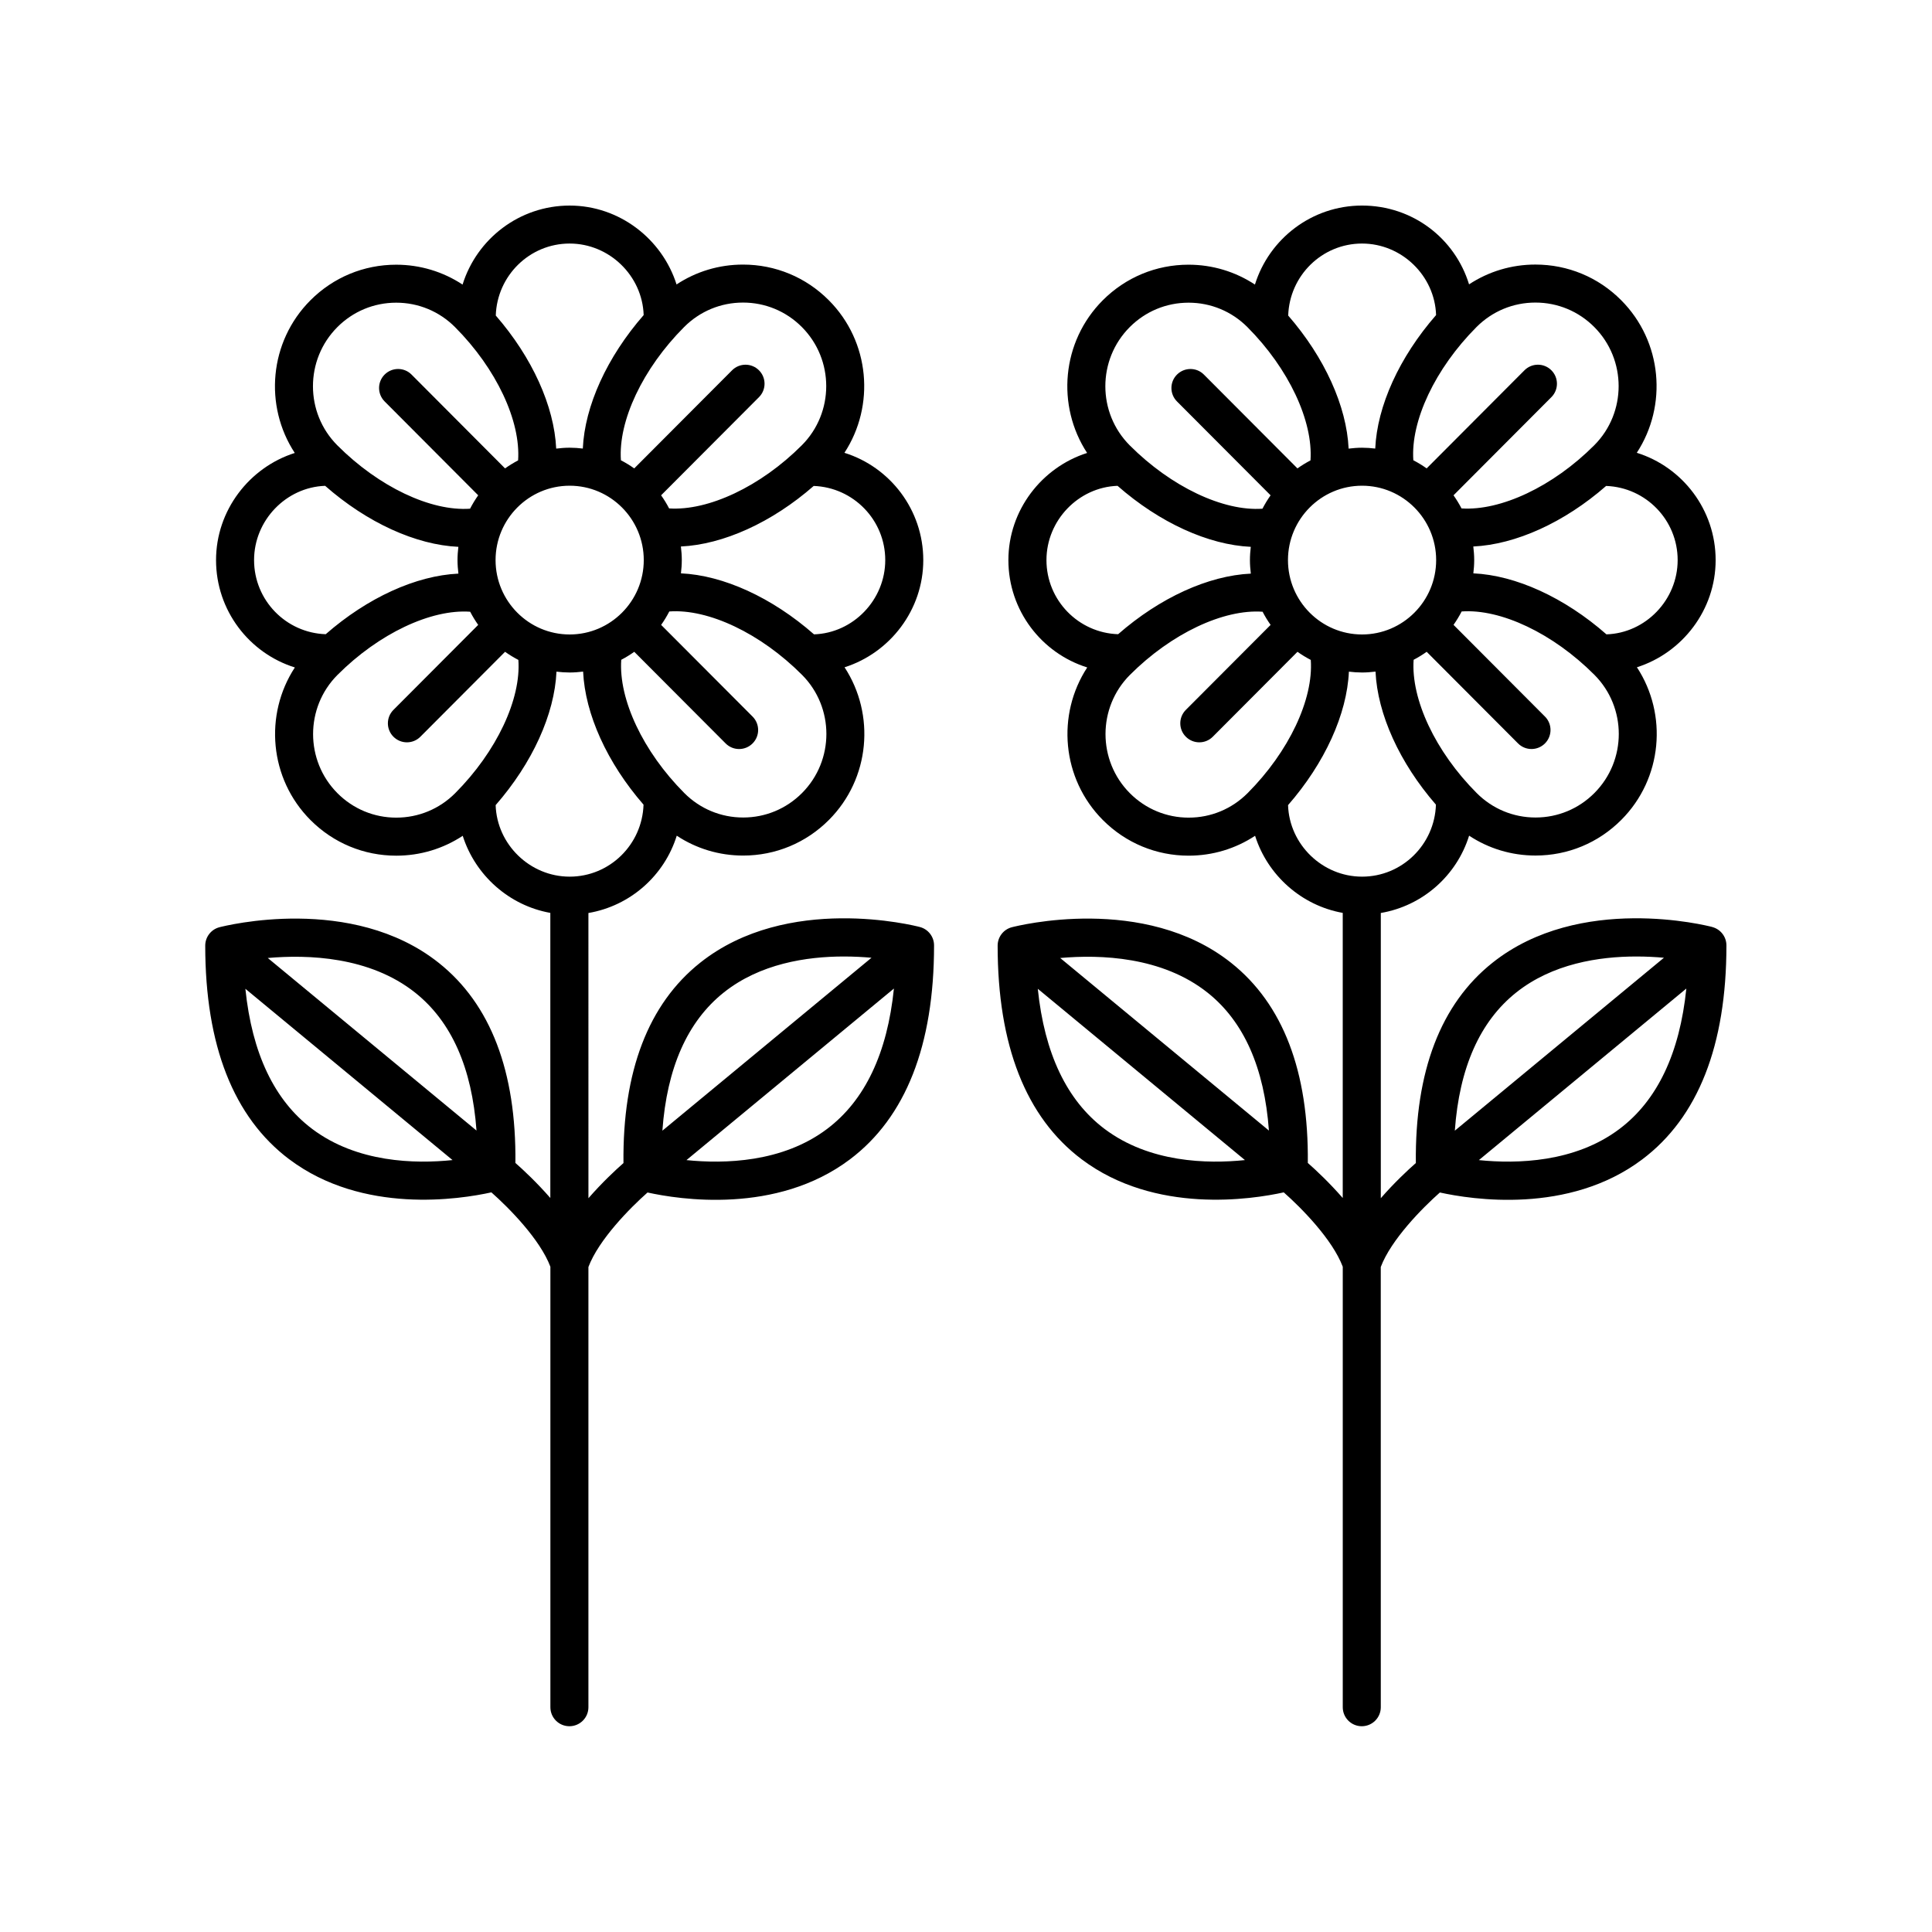
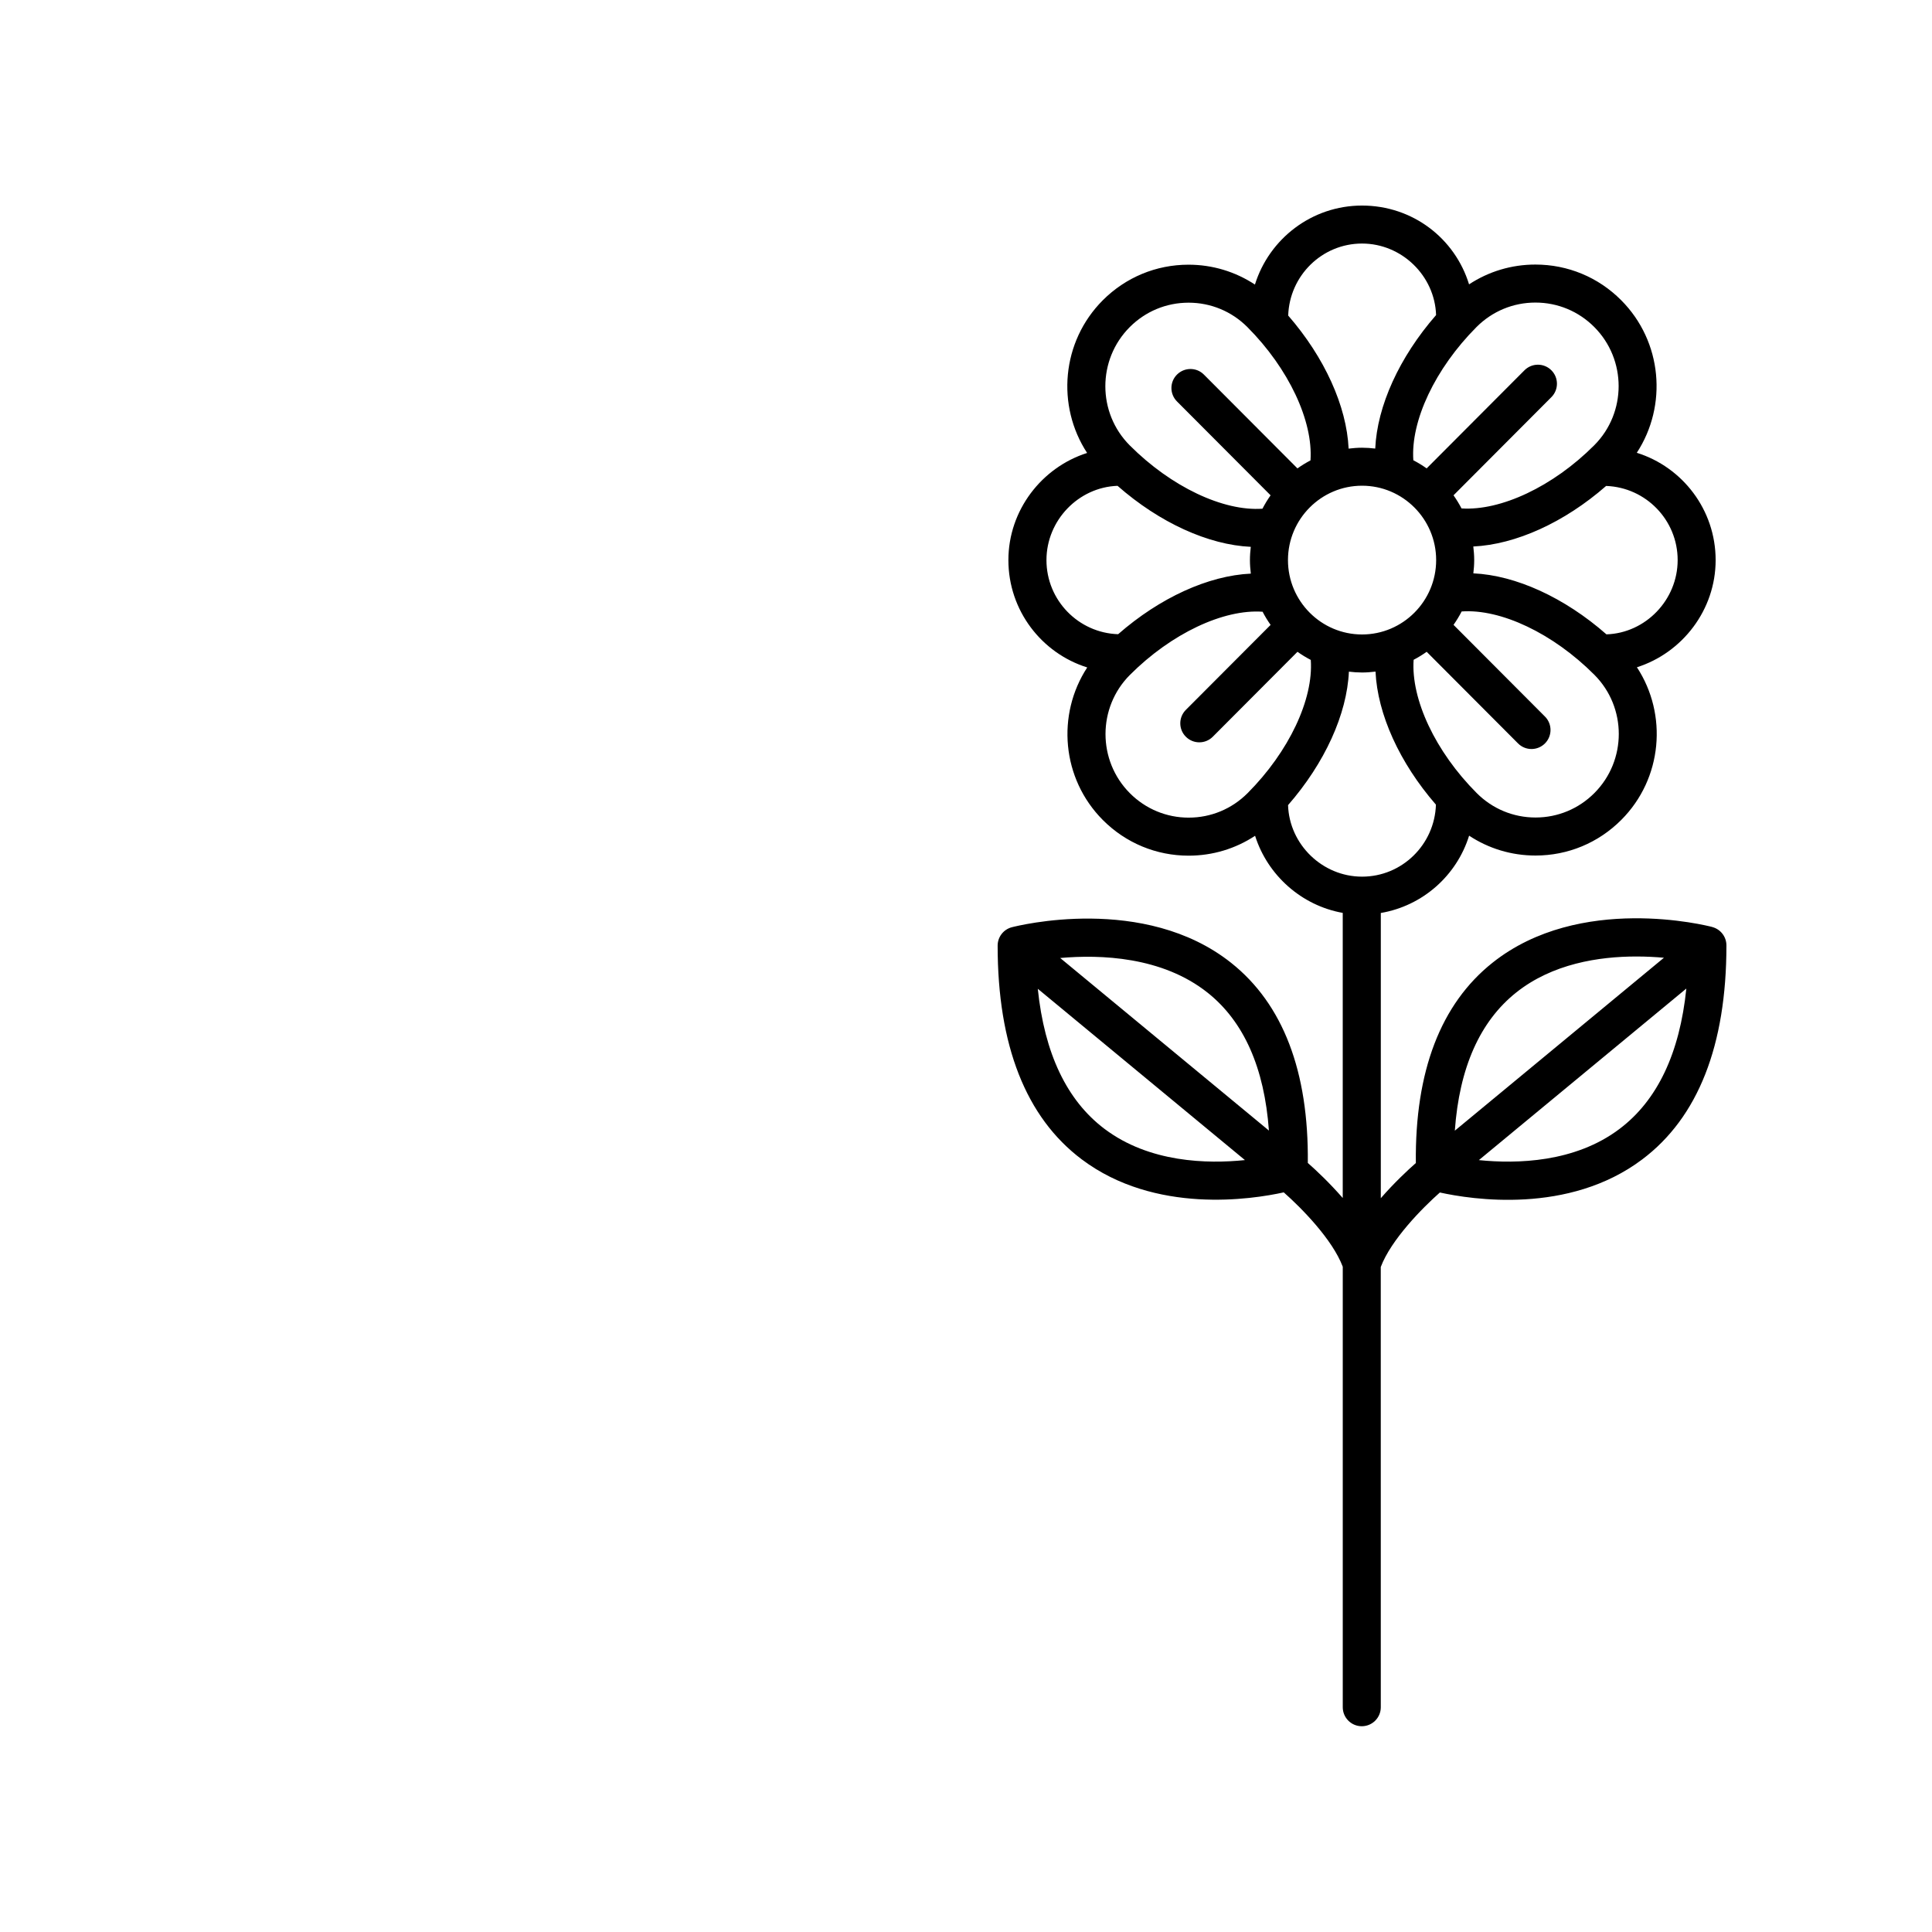
<svg xmlns="http://www.w3.org/2000/svg" fill="#000000" width="800px" height="800px" version="1.1" viewBox="144 144 512 512">
  <g>
-     <path d="m220.67 451.23c19.477 14.66 45.219 10.602 53.551 8.758 4.684 4.137 12.906 12.465 15.637 19.711v116.73c0 2.785 2.254 5.039 5.039 5.039 2.785 0 5.039-2.254 5.039-5.039v-116.66c2.727-7.234 10.973-15.594 15.664-19.746 8.352 1.84 34.117 5.914 53.625-8.766 14.801-11.145 22.309-30.223 22.309-56.715 0-2.293-1.547-4.297-3.762-4.875-1.41-0.371-35.102-8.922-58.219 9.465-13.75 10.934-20.582 28.789-20.328 53.09-2.125 1.867-5.719 5.223-9.285 9.32l-0.004-75.586c11.09-1.883 20.129-9.914 23.41-20.488 5.184 3.422 11.246 5.266 17.598 5.266 8.59 0 16.66-3.356 22.73-9.445 10.941-10.973 12.316-27.957 4.141-40.449 12.035-3.824 20.863-15.195 20.863-28.395 0-13.348-8.801-24.672-20.895-28.445 8.172-12.496 6.793-29.473-4.152-40.441-6.07-6.09-14.141-9.441-22.73-9.441-6.359 0-12.426 1.844-17.609 5.266-3.82-12.062-15.16-20.906-28.328-20.906-13.312 0-24.609 8.82-28.379 20.938-5.184-3.414-11.25-5.266-17.598-5.266-8.586 0-16.66 3.356-22.73 9.441-10.941 10.973-12.324 27.961-4.141 40.449-12.035 3.828-20.863 15.199-20.863 28.398 0 13.348 8.801 24.672 20.887 28.445-8.172 12.488-6.793 29.469 4.144 40.441 6.07 6.086 14.148 9.441 22.73 9.441 6.359 0 12.426-1.848 17.613-5.269 3.316 10.469 12.293 18.484 23.215 20.43v75.555c-3.559-4.082-7.133-7.426-9.254-9.289 0.25-24.27-6.574-42.094-20.297-53.012-23.074-18.348-56.73-9.812-58.141-9.453-2.215 0.578-3.762 2.586-3.762 4.875 0.008 26.461 7.504 45.516 22.281 56.637zm142.54-8.07c-11.859 8.961-27.281 9.301-37.293 8.281l54.98-45.465c-1.758 17.156-7.684 29.633-17.688 37.184zm-27.43-36.117c9.586-7.648 21.922-9.562 31.867-9.562 2.637 0 5.109 0.137 7.309 0.332l-55.418 45.828c1.199-16.656 6.644-28.941 16.242-36.598zm20.766-52.879c-4.168 4.18-9.707 6.484-15.598 6.484s-11.43-2.301-15.598-6.484c-10.969-11.004-17.434-24.883-16.711-35.312 1.203-0.629 2.352-1.336 3.449-2.117l24.219 24.285c0.984 0.988 2.273 1.48 3.566 1.48 1.289 0 2.574-0.492 3.559-1.473 1.977-1.965 1.977-5.152 0.012-7.125l-24.234-24.297c0.801-1.129 1.523-2.316 2.16-3.559 10.328-0.75 24.168 5.758 35.176 16.797 8.609 8.633 8.609 22.684 0 31.32zm-81.215-61.734c0-10.867 8.812-19.711 19.637-19.711 10.828 0 19.637 8.844 19.637 19.711 0 10.867-8.812 19.711-19.637 19.711-10.828 0-19.637-8.836-19.637-19.711zm103.27 0c0 10.555-8.508 19.34-18.879 19.68-11.129-9.773-24.023-15.648-35.266-16.168 0.137-1.152 0.227-2.324 0.227-3.516 0-1.219-0.098-2.414-0.238-3.598 11.238-0.535 24.113-6.352 35.195-16.047 10.508 0.379 18.961 9.02 18.961 19.648zm-37.699-68.246c5.891 0 11.43 2.297 15.598 6.481 8.613 8.637 8.613 22.688 0 31.328-10.965 10.988-24.824 17.422-35.176 16.746-0.629-1.215-1.34-2.371-2.125-3.477l25.941-26.012c1.965-1.969 1.965-5.16-0.012-7.125-1.969-1.961-5.152-1.965-7.125 0.012l-25.926 25.996c-1.125-0.797-2.297-1.516-3.527-2.152-0.742-10.387 5.738-24.27 16.75-35.312 4.176-4.184 9.719-6.484 15.602-6.484zm-45.938-15.641c10.52 0 19.281 8.543 19.613 18.957-9.742 11.164-15.613 24.098-16.125 35.371-1.145-0.137-2.309-0.223-3.488-0.223-1.211 0-2.394 0.098-3.566 0.238-0.527-11.266-6.348-24.152-16.012-35.266 0.344-10.57 8.969-19.078 19.578-19.078zm-61.57 22.152c4.168-4.176 9.707-6.481 15.598-6.481s11.43 2.301 15.598 6.481c10.969 11 17.434 24.883 16.711 35.316-1.203 0.629-2.352 1.336-3.457 2.121l-24.781-24.863c-1.969-1.98-5.152-1.969-7.125-0.012-1.969 1.965-1.977 5.148-0.012 7.125l24.801 24.879c-0.797 1.129-1.516 2.312-2.156 3.551-10.359 0.734-24.168-5.754-35.176-16.793-8.613-8.633-8.613-22.684 0-31.324zm-22.062 61.734c0-10.543 8.488-19.316 18.832-19.68 11.141 9.789 24.059 15.652 35.309 16.168-0.137 1.152-0.227 2.324-0.227 3.512 0 1.215 0.098 2.41 0.238 3.586-11.25 0.523-24.086 6.367-35.164 16.055-10.523-0.344-18.988-8.988-18.988-19.641zm37.691 68.254c-5.891 0-11.43-2.301-15.598-6.481-8.605-8.637-8.605-22.691 0-31.328 10.965-10.992 24.816-17.492 35.176-16.758 0.629 1.215 1.34 2.371 2.125 3.488l-22.461 22.523c-1.965 1.969-1.961 5.16 0.012 7.125 0.984 0.977 2.266 1.473 3.559 1.473 1.293 0 2.586-0.492 3.566-1.48l22.445-22.512c1.125 0.797 2.297 1.516 3.527 2.152 0.746 10.383-5.734 24.262-16.746 35.316-4.168 4.176-9.711 6.481-15.605 6.481zm26.328-3.316c9.75-11.168 15.613-24.102 16.121-35.371 1.148 0.137 2.309 0.223 3.492 0.223 1.211 0 2.394-0.098 3.566-0.238 0.527 11.262 6.348 24.152 16.012 35.262-0.344 10.57-8.961 19.078-19.578 19.078-10.52 0.004-19.281-8.539-19.613-18.953zm-21.285 49.73c9.578 7.637 15.008 19.891 16.211 36.512l-55.312-45.73c10.531-0.938 27-0.43 39.102 9.219zm9.859 44.336c-9.949 1.031-25.301 0.699-37.195-8.254-10.004-7.531-15.941-20-17.703-37.141z" />
    <path d="m597.76 389.66c-1.41-0.371-35.102-8.922-58.219 9.465-13.75 10.934-20.582 28.789-20.328 53.09-2.125 1.867-5.719 5.223-9.285 9.32v-75.586c11.09-1.883 20.117-9.914 23.402-20.488 5.184 3.422 11.246 5.266 17.598 5.266 8.59 0 16.66-3.356 22.73-9.445 10.949-10.973 12.328-27.961 4.141-40.449 12.035-3.824 20.863-15.195 20.863-28.395 0-13.348-8.801-24.672-20.895-28.445 8.172-12.496 6.793-29.473-4.144-40.441-6.066-6.09-14.141-9.441-22.727-9.441h-0.004c-6.344 0-12.395 1.84-17.574 5.246-3.742-12.188-14.953-20.883-28.371-20.883-13.312 0-24.605 8.82-28.375 20.938-5.188-3.414-11.25-5.266-17.602-5.266h-0.004c-8.586 0-16.656 3.356-22.727 9.441-10.941 10.973-12.316 27.961-4.141 40.449-12.035 3.828-20.863 15.199-20.863 28.398 0 13.348 8.805 24.672 20.895 28.445-8.172 12.488-6.793 29.469 4.144 40.441 6.07 6.086 14.148 9.441 22.73 9.441 6.352 0 12.426-1.848 17.609-5.269 3.316 10.473 12.305 18.488 23.227 20.434v75.555c-3.559-4.082-7.133-7.426-9.254-9.289 0.25-24.27-6.574-42.094-20.297-53.012-23.074-18.348-56.723-9.812-58.141-9.453-2.215 0.578-3.762 2.586-3.762 4.875 0 26.449 7.492 45.504 22.273 56.629 19.477 14.66 45.211 10.602 53.551 8.758 4.684 4.137 12.906 12.465 15.637 19.711v116.73c0 2.785 2.254 5.039 5.039 5.039 2.785 0 5.039-2.254 5.039-5.039l-0.008-116.66c2.727-7.234 10.973-15.594 15.664-19.746 8.359 1.84 34.121 5.914 53.625-8.766 14.812-11.141 22.316-30.223 22.316-56.711 0-2.293-1.547-4.297-3.766-4.879zm-161.03 53.52c-10.004-7.531-15.941-20-17.703-37.141l54.895 45.395c-9.949 1.031-25.301 0.699-37.191-8.254zm-11.766-45.301c10.535-0.941 26.992-0.43 39.102 9.219 9.578 7.637 15.008 19.891 16.211 36.512zm141.57-43.715c-4.168 4.18-9.707 6.484-15.598 6.484-5.891 0-11.43-2.301-15.598-6.484-10.969-10.992-17.434-24.879-16.711-35.312 1.203-0.629 2.359-1.336 3.457-2.121l24.215 24.285c0.984 0.988 2.273 1.48 3.566 1.48 1.289 0 2.574-0.492 3.559-1.473 1.969-1.965 1.977-5.152 0.012-7.125l-24.234-24.305c0.797-1.129 1.516-2.312 2.156-3.551 10.332-0.734 24.168 5.754 35.176 16.793 8.617 8.641 8.617 22.691 0 31.328zm-81.207-61.734c0-10.867 8.805-19.711 19.633-19.711s19.637 8.844 19.637 19.711c0 10.867-8.812 19.711-19.637 19.711-10.828 0-19.633-8.836-19.633-19.711zm103.27 0c0 10.555-8.504 19.348-18.871 19.68-11.129-9.773-24.027-15.648-35.273-16.168 0.137-1.152 0.227-2.324 0.227-3.516 0-1.219-0.098-2.414-0.238-3.598 11.238-0.535 24.117-6.352 35.199-16.047 10.508 0.379 18.957 9.02 18.957 19.648zm-37.695-68.246c5.894 0 11.43 2.301 15.598 6.481 8.609 8.637 8.609 22.688 0 31.328-10.965 10.992-24.824 17.426-35.18 16.746-0.629-1.211-1.34-2.367-2.121-3.477l25.938-26.016c1.965-1.969 1.961-5.16-0.012-7.125-1.969-1.961-5.152-1.965-7.125 0.012l-25.922 25.996c-1.125-0.797-2.297-1.516-3.527-2.152-0.746-10.383 5.734-24.262 16.746-35.316 4.176-4.176 9.711-6.477 15.605-6.477zm-45.941-15.641c10.52 0 19.281 8.543 19.617 18.953-9.75 11.168-15.617 24.102-16.125 35.379-1.148-0.137-2.309-0.223-3.492-0.223-1.211 0-2.394 0.098-3.562 0.238-0.527-11.262-6.352-24.148-16.012-35.262 0.344-10.578 8.957-19.086 19.574-19.086zm-61.578 22.152c4.168-4.176 9.703-6.481 15.598-6.481 5.891 0 11.438 2.301 15.602 6.481 10.965 11.004 17.426 24.883 16.711 35.316-1.203 0.629-2.359 1.34-3.457 2.121l-24.789-24.859c-1.965-1.98-5.148-1.969-7.125-0.012-1.977 1.965-1.977 5.152-0.012 7.125l24.809 24.879c-0.797 1.129-1.516 2.312-2.156 3.547-10.34 0.727-24.168-5.754-35.18-16.793-8.609-8.633-8.609-22.684 0-31.324zm-22.059 61.734c0-10.539 8.488-19.316 18.836-19.68 11.145 9.785 24.062 15.648 35.312 16.168-0.137 1.152-0.227 2.324-0.227 3.512 0 1.215 0.098 2.41 0.238 3.586-11.25 0.523-24.086 6.367-35.164 16.055-10.523-0.344-18.996-8.988-18.996-19.641zm37.699 68.254c-5.891 0-11.43-2.301-15.598-6.481-8.605-8.637-8.605-22.691 0-31.328 10.969-10.992 24.809-17.492 35.176-16.758 0.629 1.215 1.34 2.379 2.125 3.488l-22.465 22.523c-1.965 1.969-1.965 5.16 0.012 7.125 0.984 0.977 2.266 1.473 3.559 1.473 1.289 0 2.586-0.492 3.566-1.48l22.445-22.512c1.125 0.797 2.297 1.516 3.527 2.152 0.742 10.387-5.738 24.27-16.75 35.312-4.172 4.18-9.711 6.484-15.598 6.484zm26.324-3.316c9.742-11.164 15.613-24.098 16.125-35.371 1.145 0.137 2.309 0.223 3.488 0.223 1.211 0 2.394-0.098 3.566-0.238 0.527 11.266 6.352 24.152 16.012 35.262-0.344 10.57-8.961 19.078-19.578 19.078-10.516 0.004-19.277-8.539-19.613-18.953zm60.438 49.676c9.586-7.648 21.922-9.562 31.867-9.562 2.637 0 5.109 0.137 7.309 0.332l-55.418 45.828c1.191-16.656 6.637-28.941 16.242-36.598zm27.426 36.117c-11.859 8.961-27.281 9.301-37.293 8.281l54.98-45.465c-1.758 17.156-7.688 29.633-17.688 37.184z" />
  </g>
</svg>